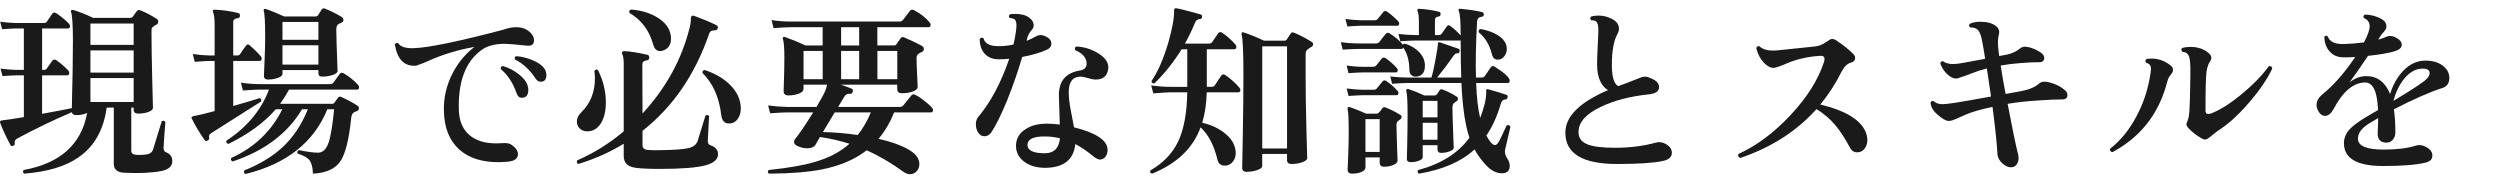
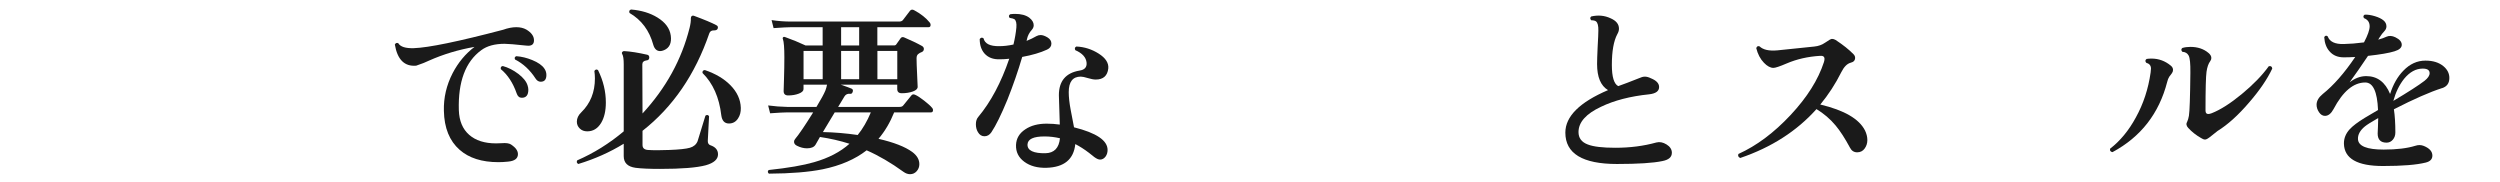
<svg xmlns="http://www.w3.org/2000/svg" id="_レイヤー_2" version="1.1" viewBox="0 0 246.738 18">
  <defs>
    <style>
      .st0 {
        fill: #1a1a1a;
      }
    </style>
  </defs>
  <g id="_レイヤー_1-2">
-     <path class="st0" d="M17.008,15.896c0,.516-.372.847-1.116.99-.96.18-2.172.234-3.636.162-.685-.036-1.026-.33-1.026-.882v-5.544h-.702c-.3,2.208-1.229,3.846-2.79,4.914-1.271.888-3.054,1.422-5.346,1.602-.144-.107-.162-.228-.054-.36,3.611-.659,5.699-2.537,6.264-5.634-.288.145-.648.216-1.08.216-.252,0-.396-.096-.432-.287-1.896.815-3.679,1.674-5.347,2.573-.239.12-.336.282-.287.486.023.12-.024.204-.145.252-.132.061-.228.03-.288-.09-.456-.853-.792-1.578-1.008-2.178-.048-.132.012-.21.18-.234.516-.06,1.236-.168,2.16-.324v-4.122h-.756c-.24,0-.69.024-1.35.072l-.198-.738c.516.072,1.025.114,1.53.126h.773V2.81h-.792c-.24,0-.69.024-1.35.072L.016,2.144c.516.072,1.026.114,1.53.126h2.79c.132,0,.228-.042.288-.126.132-.204.306-.462.521-.773.108-.156.252-.174.432-.055.492.337.906.685,1.242,1.044.061.061.09.133.09.217,0,.155-.071.233-.216.233h-2.538v4.086h.198c.12,0,.21-.048.271-.144.132-.192.306-.438.521-.738.108-.155.246-.18.414-.072.432.301.828.643,1.188,1.026.06.072.09.15.09.234,0,.155-.072.233-.216.233h-2.467v3.798c1.272-.228,2.25-.414,2.935-.558.071-2.796.107-4.986.107-6.57s-.06-2.556-.18-2.916c-.036-.083-.027-.144.027-.18.054-.036.116-.042.188-.018.552.155,1.206.414,1.962.773h3.672c.097,0,.174-.036.234-.107.084-.132.216-.312.396-.54.083-.132.209-.162.378-.091.552.229,1.08.505,1.584.828.107.072.162.169.162.288,0,.145-.079.252-.234.324-.108.036-.24.132-.396.288-.023.072-.035.187-.035.342v.378c0,1.008.023,2.479.071,4.41.048,1.933.072,2.851.072,2.754,0,.168-.15.306-.45.414s-.642.162-1.025.162c-.288,0-.433-.132-.433-.396v-.197h-.233v4.266c0,.24.161.372.485.396.384.023.75.006,1.099-.055.275-.048.462-.197.558-.449.036-.097.324-1.032.864-2.809.155-.096.275-.065.359.09-.071.816-.132,1.668-.18,2.557,0,.216.084.354.252.414.408.168.612.456.612.863l.003.002ZM13.192,4.431v-2.106h-4.266v2.105h4.266ZM13.192,7.167v-2.196h-4.266v2.196h4.266ZM13.192,10.064v-2.357h-4.266v2.357h4.266Z" />
-     <path class="st0" d="M25.756,10.028c-1.271.816-2.91,1.854-4.914,3.114-.191.12-.258.271-.198.45.024.108-.023.198-.144.27-.12.085-.216.079-.288-.018-.456-.636-.882-1.344-1.278-2.124-.035-.06-.042-.114-.018-.162.023-.036.078-.065.162-.09.516-.096,1.218-.264,2.105-.504v-4.95h-.521c-.204,0-.685.03-1.44.09l-.197-.773c.563.084,1.104.132,1.619.144h.54v-2.97c0-.636-.048-1.062-.144-1.278-.048-.084-.054-.149-.018-.198.035-.06.102-.083.197-.071.78.036,1.542.144,2.286.324.132.035.192.132.18.287-.012.145-.096.223-.252.234-.275.036-.414.156-.414.36v3.312h.414c.12,0,.21-.048.271-.144.168-.264.36-.54.576-.828.107-.145.228-.156.359-.036.42.36.786.72,1.099,1.08.06.072.09.15.09.234,0,.155-.066.233-.198.233h-2.61v4.446c1.345-.384,2.215-.642,2.61-.774.156.061.198.175.126.342ZM35.35,8.391c.061.072.091.15.091.234,0,.144-.072.216-.217.216h-6.695c-.265.492-.559.96-.882,1.404h5.147c.096,0,.171-.042.225-.126.055-.084.172-.246.352-.486.072-.096.168-.12.288-.072.624.276,1.17.57,1.638.882.084.049.126.126.126.234,0,.144-.061.237-.18.279-.12.042-.223.087-.307.135-.144.072-.233.246-.27.521-.216,2.148-.579,3.592-1.089,4.329-.511.738-1.407,1.137-2.691,1.197-.024-.624-.138-1.065-.342-1.323s-.594-.477-1.17-.656c-.072-.168-.024-.282.144-.343.792.169,1.416.252,1.872.252.444,0,.78-.303,1.009-.908.228-.606.42-1.731.575-3.375h-.666c-1.332,3.264-4.025,5.394-8.082,6.39-.155-.084-.191-.204-.107-.36,1.5-.6,2.735-1.344,3.708-2.231,1.092-.996,1.943-2.262,2.556-3.798h-.576c-1.428,2.388-3.708,4.104-6.84,5.147-.168-.072-.216-.186-.144-.342,2.279-1.032,3.96-2.634,5.04-4.806h-.648c-1.14,1.319-2.7,2.46-4.68,3.42-.181-.061-.24-.168-.181-.324,2.028-1.332,3.427-3.012,4.194-5.04h-.864c-.3,0-.87.03-1.71.09l-.197-.773c.636.096,1.266.144,1.89.144h6.876c.18,0,.306-.054.378-.162.156-.216.354-.492.594-.828.108-.144.246-.168.414-.071.552.323,1.026.708,1.422,1.151h0ZM33.731,1.677c.107.072.161.168.161.288,0,.132-.074.228-.225.288-.15.06-.255.114-.315.162-.107.096-.161.264-.161.504,0,.564.041,1.926.126,4.086,0,.156-.162.288-.486.396s-.66.162-1.008.162c-.265,0-.396-.113-.396-.342v-.306h-3.546v.378c0,.156-.153.288-.459.396s-.633.162-.98.162c-.265,0-.396-.126-.396-.378,0,.061.021-.407.063-1.404.041-.995.062-1.806.062-2.43,0-1.452-.048-2.31-.144-2.574-.024-.06-.013-.11.035-.152s.103-.051.162-.027c.517.168,1.122.414,1.818.738h3.096c.12,0,.204-.042.252-.126.12-.192.24-.378.36-.559.084-.119.204-.144.36-.071.588.24,1.128.51,1.62.81h0ZM31.426,3.927v-1.764h-3.546v1.764h3.546ZM31.426,6.375v-1.908h-3.546v1.908h3.546Z" />
    <path class="st0" d="M51.964,4.503c-1.116-.12-1.837-.18-2.16-.18-.973,0-1.74.21-2.305.63-1.56,1.14-2.298,3.113-2.214,5.922.036,1.056.375,1.866,1.018,2.43.642.564,1.526.846,2.654.846.181,0,.366-.006.559-.018.42-.036.726.006.918.126.456.3.684.618.684.954,0,.432-.324.678-.972.738-.324.035-.643.054-.954.054-1.632,0-2.91-.408-3.834-1.224-.996-.876-1.512-2.154-1.548-3.835-.036-1.296.252-2.537.864-3.726.552-1.056,1.271-1.92,2.159-2.592-1.584.276-3.077.726-4.481,1.35-.312.156-.738.324-1.278.504-1.151.097-1.854-.6-2.105-2.088.083-.155.197-.198.342-.126.204.349.714.511,1.53.486,1.451-.048,4.392-.654,8.819-1.818.468-.168.9-.252,1.296-.252.384,0,.714.078.99.234.504.3.756.654.756,1.062s-.246.582-.737.522h0ZM52.072,8.444c.048.145.072.282.072.414,0,.528-.216.792-.648.792-.24,0-.408-.144-.504-.432-.359-1.032-.882-1.83-1.565-2.394-.036-.181.029-.282.197-.307.528.145,1.038.402,1.53.774s.798.756.918,1.151v.002ZM53.728,6.77c.132.192.198.402.198.63,0,.444-.187.666-.559.666-.204,0-.372-.102-.504-.306-.552-.852-1.23-1.481-2.034-1.89-.071-.156-.029-.264.126-.324.517.036,1.038.162,1.566.378.588.24.99.521,1.206.846h0Z" />
    <path class="st0" d="M70.865,15.23c0,.492-.402.853-1.206,1.08-.889.24-2.395.36-4.519.36-1.056,0-1.86-.036-2.412-.108-.78-.107-1.17-.492-1.17-1.151v-1.225c-1.368.841-2.861,1.506-4.481,1.998-.156-.084-.192-.204-.108-.359,1.632-.708,3.162-1.662,4.59-2.862v-6.606c0-.516-.048-.852-.144-1.008-.049-.084-.049-.155,0-.216.036-.06.096-.09.18-.09.636.036,1.397.156,2.286.359.144.036.21.139.198.307-.013.156-.103.24-.271.252-.276.036-.414.168-.414.396l.019,4.843c2.315-2.509,3.863-5.322,4.644-8.442.096-.384.138-.702.126-.954,0-.096.027-.168.081-.216s.123-.06.207-.036c1.068.396,1.812.708,2.232.936.144.072.186.187.126.343-.049.12-.181.177-.396.171s-.359.093-.432.297c-1.393,4.056-3.589,7.26-6.588,9.612v1.403c0,.301.18.462.54.486.54.036,1.241.036,2.105,0,.973-.036,1.647-.108,2.025-.216s.633-.324.765-.648c.228-.731.486-1.571.774-2.52.144-.108.264-.09.359.054l-.126,2.448c0,.216.084.354.252.414.504.168.757.468.757.899h0ZM59.02,6.915c.516,1.044.774,2.112.774,3.204,0,.827-.156,1.5-.468,2.016-.337.552-.792.828-1.368.828-.301,0-.547-.093-.738-.279-.192-.186-.288-.411-.288-.675,0-.336.145-.642.433-.918.899-.876,1.35-1.992,1.35-3.348,0-.24-.018-.486-.054-.738.096-.156.216-.186.359-.09ZM66.202,3.513c.096.732-.126,1.212-.666,1.44-.145.06-.27.09-.378.09-.337,0-.564-.21-.685-.63-.384-1.404-1.164-2.448-2.34-3.132-.072-.168-.024-.282.144-.343,1.021.084,1.891.349,2.61.792.78.48,1.218,1.074,1.314,1.782h0ZM73.115,10.641c.012.408-.079.756-.271,1.044-.216.336-.516.504-.9.504-.432,0-.684-.27-.756-.81-.204-1.764-.822-3.156-1.854-4.176-.024-.181.054-.276.233-.288,1.057.359,1.896.857,2.521,1.494.66.672,1.002,1.416,1.026,2.231h0Z" />
    <path class="st0" d="M91.995,10.641c.06.072.09.145.09.216,0,.156-.065.234-.197.234h-3.637c-.408,1.008-.924,1.878-1.548,2.61,1.512.348,2.622.78,3.33,1.296.468.348.702.75.702,1.206,0,.264-.087.495-.261.692-.175.198-.394.297-.657.297-.216,0-.433-.078-.648-.233-1.224-.889-2.436-1.596-3.636-2.124-1.141.888-2.586,1.512-4.338,1.872-1.368.275-3.139.42-5.311.432-.132-.12-.138-.24-.018-.36,1.92-.204,3.414-.462,4.482-.773,1.428-.408,2.592-1.014,3.491-1.818-.936-.3-1.907-.521-2.916-.666-.228.385-.372.637-.432.756-.144.24-.426.36-.846.36-.324,0-.654-.084-.99-.252-.192-.096-.288-.228-.288-.396,0-.097.036-.187.108-.271.407-.492,1.002-1.368,1.781-2.628h-2.537c-.301,0-.871.03-1.711.09l-.197-.773c.636.084,1.266.132,1.89.144h2.88c.444-.731.738-1.271.882-1.62.072-.191.126-.384.162-.576h-2.321v.433c0,.18-.153.33-.459.449-.307.12-.657.181-1.054.181-.3,0-.45-.145-.45-.433,0,.013.013-.381.036-1.179.024-.798.036-1.515.036-2.151,0-.936-.048-1.535-.144-1.8-.036-.071-.027-.132.026-.18.055-.048.117-.054.189-.018.708.252,1.38.527,2.016.827h1.692v-1.8h-3.132c-.288,0-.858.03-1.71.09l-.198-.792c.636.097,1.271.145,1.908.145h10.691c.156,0,.276-.048.36-.145.191-.252.426-.558.702-.918.107-.132.246-.149.414-.054.647.349,1.157.75,1.529,1.206.061.072.091.15.091.234,0,.155-.066.233-.198.233h-5.058v1.8h1.655c.096,0,.168-.035.216-.107.108-.145.252-.348.433-.612.084-.107.198-.132.342-.072.708.301,1.296.583,1.764.847.12.071.181.168.181.288,0,.155-.078.264-.234.323-.108.036-.198.085-.27.145-.145.084-.217.233-.217.45,0,.336.019.873.055,1.61.036.738.054,1.144.054,1.215,0,.192-.159.346-.477.459-.318.114-.682.172-1.09.172-.3,0-.449-.139-.449-.414v-.433h-5.58c.527.181.888.312,1.08.396.119.06.155.162.107.306-.048.156-.132.223-.252.198-.252-.024-.438.061-.558.252-.12.192-.33.54-.63,1.044h6.065c.168,0,.288-.048.36-.144.228-.276.492-.601.792-.973.096-.132.228-.155.396-.072.204.085.498.276.883.576.384.301.642.534.773.702h.005ZM81.196,7.814v-2.79h-1.89v2.79h1.89ZM85.948,11.091h-3.564l-1.17,1.944c1.128.023,2.274.12,3.438.288.504-.624.936-1.368,1.296-2.232ZM84.795,4.484v-1.8h-1.781v1.8h1.781ZM84.795,7.814v-2.79h-1.781v2.79h1.781ZM88.558,7.814v-2.79h-1.962v2.79h1.962Z" />
    <path class="st0" d="M103.381,3.692c.258.156.387.36.387.612,0,.265-.144.462-.432.594-.648.301-1.465.54-2.448.721-.408,1.392-.895,2.796-1.458,4.212-.612,1.488-1.141,2.562-1.584,3.222-.18.264-.408.396-.685.396s-.492-.139-.647-.414c-.132-.217-.198-.475-.198-.774s.078-.54.234-.72c1.235-1.477,2.256-3.391,3.06-5.742-.324.036-.63.054-.918.054-.66.024-1.17-.168-1.53-.576-.312-.359-.468-.834-.468-1.422.108-.155.234-.18.378-.071.12.527.636.786,1.548.773.444,0,.912-.054,1.404-.162.145-.6.24-1.157.288-1.674.036-.432-.03-.708-.198-.828-.071-.048-.228-.09-.468-.126-.107-.144-.09-.264.054-.359.156-.024.318-.036.486-.036.6,0,1.068.126,1.404.378.288.228.432.474.432.737,0,.169-.061.318-.18.45-.252.276-.414.588-.486.937l-.036.162c.36-.145.685-.3.973-.469.132-.071.27-.107.414-.107.191,0,.416.078.675.233h0ZM109.384,6.753c-.084.732-.498,1.098-1.242,1.098-.204,0-.462-.048-.774-.144-.312-.096-.546-.145-.701-.145-.792,0-1.188.511-1.188,1.53,0,.492.065,1.086.198,1.782.107.563.216,1.128.324,1.691,2.207.553,3.312,1.296,3.312,2.232,0,.24-.061.45-.18.63-.156.216-.342.324-.559.324-.155,0-.348-.084-.575-.252-.169-.145-.343-.282-.522-.414-.456-.348-.906-.636-1.35-.864-.156,1.512-1.104,2.292-2.845,2.34-.888.024-1.617-.174-2.187-.594s-.844-.972-.819-1.656c.024-.647.33-1.163.918-1.548.552-.372,1.254-.558,2.106-.558.432,0,.864.03,1.296.09-.061-1.752-.09-2.718-.09-2.898,0-1.392.678-2.201,2.034-2.43.504-.072.737-.33.701-.774-.048-.527-.42-.941-1.115-1.241-.084-.168-.049-.288.107-.36.792.036,1.527.27,2.205.702s.993.918.945,1.458h0ZM104.614,13.646c-.504-.119-1.014-.18-1.529-.18-1.093,0-1.65.264-1.675.792-.012.3.136.522.441.666s.753.21,1.341.198c.853-.024,1.326-.516,1.422-1.477h0Z" />
-     <path class="st0" d="M122.327,8.661c.06.071.09.149.09.233,0,.145-.072.216-.216.216h-3.097c-.035,1.116-.186,2.118-.449,3.007.888.204,1.626.546,2.214,1.025.647.504,1.008,1.093,1.08,1.765.048.372-.024.695-.216.972-.217.312-.505.468-.864.468-.385,0-.624-.204-.72-.612-.324-1.38-.877-2.436-1.656-3.168-.756,2.064-2.353,3.588-4.788,4.572-.18-.061-.234-.168-.162-.324,1.26-.72,2.172-1.671,2.736-2.853.563-1.182.863-2.799.899-4.852h-1.638c-.3,0-.87.036-1.71.108l-.216-.792c.647.097,1.283.144,1.908.144h1.655v-3.708h-.558c-.78,1.261-1.674,2.383-2.682,3.366-.181.024-.276-.054-.288-.233.623-.912,1.17-2.154,1.638-3.727.408-1.403.605-2.489.594-3.258,0-.072.019-.126.054-.162.036-.036.084-.048.145-.036.24.024,1.044.229,2.412.612.119.036.168.12.144.252-.012.132-.078.198-.197.198-.253.012-.427.15-.522.414-.276.684-.601,1.355-.972,2.016h2.34c.168,0,.288-.054.359-.162.072-.107.265-.39.576-.846.108-.156.246-.174.414-.054.468.312.9.695,1.296,1.151.061.072.09.15.09.234,0,.156-.071.233-.216.233h-2.7v3.708h.45c.156,0,.271-.047.343-.144.144-.24.354-.558.63-.954.107-.155.245-.174.414-.054.516.348.978.762,1.386,1.242v.003ZM129.472,4.142c.084.061.126.145.126.252-.012.108-.071.189-.18.243s-.252.153-.432.297c-.084.097-.126.24-.126.433v2.069c0,1.656.026,3.486.081,5.49.054,2.004.081,2.893.081,2.664,0,.168-.166.309-.495.423-.33.114-.688.171-1.071.171-.288,0-.432-.132-.432-.396v-.595h-2.448v1.188c0,.156-.165.291-.495.405-.33.113-.682.171-1.053.171-.288,0-.433-.139-.433-.414,0,.228.021-.819.063-3.142.042-2.321.062-4.358.062-6.11,0-2.16-.06-3.456-.18-3.889-.024-.083-.012-.146.036-.188s.107-.045.18-.009c.564.18,1.23.45,1.998.81h2.017c.096,0,.167-.036.216-.107.023-.036.155-.234.396-.595.072-.119.181-.149.324-.09.612.252,1.2.559,1.764.918h0ZM127.025,14.654V4.575h-2.448v10.079s2.448,0,2.448,0Z" />
-     <path class="st0" d="M140.632,6.465c.012.624-.229.984-.721,1.08-.228.048-.42.015-.576-.1-.155-.113-.233-.29-.233-.53-.013-.924-.216-1.662-.612-2.214-.036.084-.096.126-.18.126h-4.122c-.349,0-.906.023-1.674.071l-.181-.737c.588.084,1.206.126,1.854.126h1.62c.144,0,.258-.055.342-.162.191-.264.402-.528.63-.792.108-.12.234-.132.378-.036.648.432,1.08.804,1.296,1.116.048-.072.114-.108.198-.108.588.18,1.064.465,1.431.855.366.39.55.825.55,1.305h0ZM138.022,2.127c.048.06.072.12.072.18,0,.156-.066.234-.198.234h-3.564c-.216,0-.666.024-1.35.071l-.198-.737c.54.071,1.056.114,1.548.126h1.314c.155,0,.27-.048.342-.145l.522-.647c.107-.145.239-.162.396-.055.396.276.768.601,1.116.973ZM137.877,6.734c.048.049.072.108.072.181,0,.156-.065.233-.198.233h-3.294c-.216,0-.672.024-1.367.072l-.181-.756c.528.084,1.038.126,1.53.126h1.062c.145,0,.252-.042.324-.126l.54-.666c.108-.132.24-.15.396-.054.396.275.768.605,1.115.989h.001ZM137.95,8.984c.048.049.072.108.072.181,0,.156-.066.233-.198.233h-3.366c-.216,0-.672.024-1.367.072l-.181-.738c.528.072,1.038.114,1.53.126h1.134c.145,0,.252-.048.324-.144l.54-.666c.108-.132.234-.15.378-.054.408.275.786.605,1.134.989h0ZM138.184,11.325c.096.048.144.132.144.252,0,.096-.114.216-.342.359-.108.072-.162.216-.162.433,0,.359.019,1.022.054,1.988.036.967.055,1.462.055,1.485,0,.168-.135.312-.405.432s-.579.181-.927.181c-.288,0-.433-.139-.433-.414v-.504h-1.403v.989c0,.181-.129.327-.388.441-.258.114-.566.171-.927.171-.3,0-.45-.138-.45-.414,0,.048.019-.359.055-1.224s.054-1.65.054-2.358c0-1.38-.036-2.166-.108-2.357-.023-.084-.012-.147.036-.189s.108-.051.181-.027c.432.145.972.36,1.619.648h1.045c.132,0,.312-.174.539-.522.084-.119.192-.149.324-.09.42.156.9.396,1.44.721h0ZM136.167,14.997v-3.24h-1.403v3.24h1.403ZM149.074,12.513c-.144.588-.318,1.332-.521,2.232-.072.3.006.611.233.936.145.228.216.456.216.685,0,.491-.258.737-.773.737-.564,0-1.104-.288-1.62-.863-.444-.492-.804-.99-1.08-1.494-1.296,1.199-3.126,1.998-5.49,2.394-.144-.096-.168-.216-.071-.36,2.256-.6,3.941-1.661,5.058-3.186-.42-1.224-.684-3.024-.792-5.4h-5.454c-.228,0-.69.024-1.386.072l-.181-.72c.528.06,1.051.096,1.566.107h2.502c.108-.348.24-.941.396-1.781.155-.84.233-1.356.233-1.548,0-.072.019-.12.055-.145.035-.012.083-.012.144,0,.936.312,1.548.522,1.836.63.108.048.145.139.108.271s-.108.191-.217.18c-.144-.012-.281.084-.413.288-.433.636-.961,1.338-1.584,2.105h2.376c-.036-1.008-.055-2.226-.055-3.653h-4.571c-.24,0-.702.024-1.387.071l-.18-.72c.528.061,1.044.097,1.548.108h.468v-1.314c0-.504-.042-.84-.126-1.008-.036-.072-.042-.138-.018-.198.036-.048.096-.071.18-.071.648.035,1.296.132,1.944.287.12.036.174.12.162.253-.013.144-.09.222-.234.233-.216.024-.324.139-.324.342v1.477h.378c.145,0,.246-.055.307-.162.252-.36.42-.597.504-.711s.191-.123.324-.027c.348.252.689.564,1.025.937,0-1.356-.06-2.154-.18-2.395-.036-.084-.042-.149-.019-.198.036-.035.103-.048.198-.035.888.084,1.59.191,2.106.323.132.036.191.12.18.252-.012.133-.09.204-.234.217-.275.035-.42.197-.432.485-.12,2.185-.156,4.021-.107,5.508h.539c.156,0,.271-.054.343-.161.144-.217.336-.498.576-.847.107-.144.245-.162.413-.054.973.624,1.458,1.08,1.458,1.368,0,.156-.071.233-.216.233h-3.096c.048,1.393.18,2.545.396,3.456.42-1.092.618-1.962.595-2.609-.013-.084-.003-.15.026-.198.03-.048.081-.06.153-.036.708.192,1.32.378,1.836.558.096.036.126.12.09.253-.024.132-.09.197-.197.197-.229,0-.385.145-.469.433-.348,1.212-.822,2.256-1.422,3.132.336.624.618.936.846.936.133,0,.262-.11.388-.333.126-.222.381-.753.765-1.593.156-.096.282-.054.378.126v-.002ZM143.782,9.543c.084.048.12.12.108.216,0,.096-.039.168-.117.216s-.168.114-.271.198c-.102.084-.152.24-.152.468,0,.42.021,1.17.062,2.25s.063,1.645.063,1.692c0,.132-.133.249-.396.351-.264.103-.546.153-.846.153-.24,0-.36-.12-.36-.36v-.396h-1.458v1.17c0,.144-.123.264-.368.359-.246.097-.525.145-.838.145-.24,0-.359-.108-.359-.324,0,.061.012-.42.036-1.439.023-1.021.036-1.986.036-2.898,0-1.296-.043-2.082-.126-2.358-.024-.071-.013-.128.035-.171.048-.042.108-.051.181-.026.563.191,1.08.401,1.548.63h1.025c.108,0,.201-.057.279-.171.078-.114.15-.226.216-.333.066-.108.171-.132.315-.072.504.192.966.426,1.386.702v-.002ZM141.873,11.577v-1.62h-1.458v1.62h1.458ZM141.873,13.791v-1.674h-1.458v1.674h1.458ZM148.714,4.827c0,.275-.085.521-.253.737-.168.217-.384.324-.647.324-.3,0-.492-.186-.576-.558-.216-.889-.647-1.603-1.296-2.143-.048-.18.018-.288.198-.323.647.12,1.199.317,1.656.594.611.372.918.828.918,1.368h0Z" />
    <path class="st0" d="M165.004,15.087c0,.42-.312.69-.937.81-.912.192-2.405.288-4.481.288-3.396,0-5.094-1.031-5.094-3.096,0-1.596,1.403-2.994,4.212-4.194-.721-.432-1.08-1.29-1.08-2.574,0-.312.018-.863.054-1.655.048-.853.072-1.398.072-1.639.012-.479-.066-.785-.234-.918-.096-.071-.252-.107-.468-.107-.132-.145-.132-.271,0-.378.684-.156,1.32-.096,1.908.18.552.24.828.582.828,1.026,0,.18-.055.359-.162.54-.36.672-.54,1.686-.54,3.042,0,1.176.21,1.872.63,2.088.516-.181,1.193-.438,2.034-.774.228-.107.426-.162.594-.162.18,0,.378.055.594.162.54.216.811.504.811.864,0,.408-.33.647-.99.72-1.86.192-3.438.601-4.734,1.225-1.488.695-2.231,1.529-2.231,2.502,0,.588.306.996.918,1.224.552.216,1.458.324,2.718.324,1.452,0,2.802-.174,4.05-.522.324-.084.66-.018,1.008.198.349.216.522.492.522.828l-.002-.002Z" />
-     <path class="st0" d="M184.066,12.873c.155.323.233.642.233.954s-.09.591-.27.837-.426.369-.738.369-.546-.15-.702-.45c-.504-.937-.978-1.668-1.422-2.196-.528-.636-1.158-1.176-1.89-1.62-1.944,2.172-4.452,3.78-7.524,4.824-.191-.084-.252-.216-.18-.396,1.8-.815,3.516-2.097,5.148-3.843,1.632-1.746,2.729-3.488,3.294-5.229.035-.12.054-.223.054-.307,0-.228-.145-.329-.432-.306-1.2.072-2.305.324-3.312.756-.672.288-1.104.433-1.296.433-.3,0-.612-.168-.937-.505-.359-.371-.611-.852-.756-1.439.048-.18.156-.24.324-.18.348.336.93.468,1.746.396.864-.084,2.082-.21,3.654-.378.407-.036.776-.171,1.106-.405.33-.233.543-.351.64-.351.119,0,.239.036.359.107.732.48,1.32.948,1.765,1.404.107.108.161.229.161.36,0,.252-.149.414-.449.485-.349.097-.654.408-.918.937-.576,1.152-1.267,2.214-2.07,3.186,2.364.564,3.834,1.416,4.41,2.557h.002Z" />
-     <path class="st0" d="M203.776,8.877c.181.144.271.312.271.504,0,.288-.175.432-.522.432-.6,0-1.32.03-2.16.09-1.128.061-2.202.175-3.222.343.468,2.472.822,4.176,1.062,5.111.013.084.019.169.019.252,0,.24-.063.447-.189.621s-.297.268-.513.279c-.288.023-.588-.105-.9-.387-.312-.282-.474-.597-.485-.945-.048-.96-.21-2.502-.486-4.626-1.151.24-2.046.498-2.682.774-.301.132-.594.264-.882.396s-.528.204-.721.216c-.275.013-.666-.204-1.17-.647-.384-.324-.605-.702-.666-1.135.061-.18.168-.233.324-.161.204.191.492.288.864.288.216,0,.624-.046,1.224-.136s1.788-.297,3.564-.621c-.133-.936-.271-1.859-.414-2.771-.553.144-1.038.3-1.458.468-.36.156-.853.33-1.477.522-.323.035-.66-.114-1.008-.45-.3-.3-.516-.642-.647-1.026.023-.18.119-.252.288-.216.239.18.558.27.953.27.252,0,.57-.035.954-.107l2.232-.414c-.132-.828-.243-1.464-.333-1.908-.09-.443-.216-.753-.378-.927s-.417-.261-.766-.261c-.144-.108-.155-.229-.035-.36.275-.132.617-.198,1.025-.198.672,0,1.182.139,1.53.414.228.168.342.366.342.594,0,.097-.018.211-.054.343-.097.359-.097.899,0,1.62.012.132.029.27.054.413l.756-.144c.48-.096.918-.3,1.314-.612.18-.155.414-.203.702-.144.336.06.672.18,1.008.36.443.228.666.468.666.72,0,.324-.223.468-.666.432-.276-.012-.864.019-1.764.09-.637.049-1.261.126-1.872.234.119.78.281,1.716.485,2.808l1.566-.288c.768-.144,1.355-.396,1.764-.756.204-.18.528-.216.973-.107.623.156,1.134.408,1.529.756v-.003Z" />
+     <path class="st0" d="M184.066,12.873c.155.323.233.642.233.954s-.09.591-.27.837-.426.369-.738.369-.546-.15-.702-.45c-.504-.937-.978-1.668-1.422-2.196-.528-.636-1.158-1.176-1.89-1.62-1.944,2.172-4.452,3.78-7.524,4.824-.191-.084-.252-.216-.18-.396,1.8-.815,3.516-2.097,5.148-3.843,1.632-1.746,2.729-3.488,3.294-5.229.035-.12.054-.223.054-.307,0-.228-.145-.329-.432-.306-1.2.072-2.305.324-3.312.756-.672.288-1.104.433-1.296.433-.3,0-.612-.168-.937-.505-.359-.371-.611-.852-.756-1.439.048-.18.156-.24.324-.18.348.336.93.468,1.746.396.864-.084,2.082-.21,3.654-.378.407-.036.776-.171,1.106-.405.33-.233.543-.351.64-.351.119,0,.239.036.359.107.732.48,1.32.948,1.765,1.404.107.108.161.229.161.36,0,.252-.149.414-.449.485-.349.097-.654.408-.918.937-.576,1.152-1.267,2.214-2.07,3.186,2.364.564,3.834,1.416,4.41,2.557h.002" />
    <path class="st0" d="M214.361,7.221c-.156.192-.246.312-.271.36-.084.132-.15.3-.198.504-.804,3.12-2.604,5.43-5.399,6.93-.204-.036-.282-.149-.234-.342.996-.768,1.842-1.794,2.538-3.078.744-1.344,1.23-2.819,1.458-4.428.024-.168.036-.3.036-.396,0-.3-.156-.491-.468-.576-.12-.144-.108-.27.036-.378.144-.023.306-.035.485-.035.708,0,1.344.233,1.908.701.145.12.216.259.216.414,0,.12-.036.229-.107.324ZM224.26,6.77c-.492,1.044-1.254,2.16-2.286,3.349-1.067,1.248-2.105,2.184-3.113,2.808l-.612.486c-.288.24-.492.359-.612.359s-.252-.048-.396-.144c-.504-.288-.931-.624-1.278-1.008-.192-.204-.222-.414-.09-.63.06-.12.114-.307.162-.559.072-.443.12-1.859.144-4.248.012-.899-.045-1.467-.171-1.701-.126-.233-.333-.356-.621-.368-.132-.145-.132-.271,0-.379.229-.071.492-.107.792-.107.721,0,1.314.198,1.782.594.191.156.288.324.288.504,0,.108-.036.21-.108.307-.18.24-.303.591-.368,1.053-.066.462-.1,1.737-.1,3.825,0,.228.09.342.271.342.083,0,.191-.024.323-.072.864-.336,1.857-.966,2.979-1.89s2.013-1.842,2.673-2.754c.204-.048.317.029.342.233h0Z" />
    <path class="st0" d="M241.018,8.696c-1.2.385-2.784,1.08-4.752,2.089.096.624.144,1.386.144,2.285,0,.288-.084.528-.252.721-.168.191-.372.288-.611.288-.589,0-.883-.3-.883-.9,0-.06.01-.267.027-.621.018-.354.027-.657.027-.909-.673.385-1.11.66-1.314.828-.48.396-.708.816-.684,1.26.036.685.882,1.026,2.538,1.026,1.283,0,2.327-.126,3.132-.378.288-.096.563-.09.828.018.563.229.846.547.846.954,0,.349-.216.576-.648.685-.912.228-2.321.342-4.229.342-2.532,0-3.816-.731-3.853-2.196-.012-.527.181-1.008.576-1.439.3-.324.792-.696,1.477-1.116.216-.132.653-.39,1.313-.774-.072-1.812-.492-2.718-1.26-2.718-1.164,0-2.208.876-3.132,2.628-.24.444-.522.666-.847.666-.228,0-.423-.12-.585-.359-.161-.24-.242-.486-.242-.738,0-.372.203-.727.611-1.062,1.068-.852,2.136-2.069,3.204-3.653-.396.023-.756.035-1.08.035-.624.013-1.109-.186-1.458-.594-.312-.348-.485-.815-.521-1.403.096-.156.21-.181.342-.072.191.528.72.78,1.584.756.6-.012,1.266-.065,1.998-.162.372-.708.558-1.235.558-1.584,0-.396-.186-.666-.558-.81-.097-.145-.072-.258.072-.343.3-.012.636.039,1.008.153s.653.252.846.414.288.357.288.585c0,.168-.061.318-.18.45-.168.168-.342.396-.522.684l-.107.181c.348-.097.617-.192.81-.288.264-.12.558-.103.882.054.42.204.63.45.63.738s-.24.504-.72.647c-.54.168-1.41.318-2.61.45-.659.984-1.266,1.854-1.817,2.61.527-.408,1.073-.612,1.638-.612,1.092,0,1.878.588,2.358,1.764.3-.947.737-1.716,1.313-2.304.636-.66,1.362-.99,2.179-.99.743,0,1.338.187,1.781.559.384.323.576.708.576,1.151,0,.517-.24.853-.72,1.008v-.004ZM239.289,7.976c.336-.264.504-.516.504-.756,0-.3-.228-.45-.684-.45-.672,0-1.284.336-1.836,1.008-.468.589-.822,1.314-1.062,2.179,1.452-.864,2.479-1.524,3.078-1.98h0Z" />
  </g>
</svg>